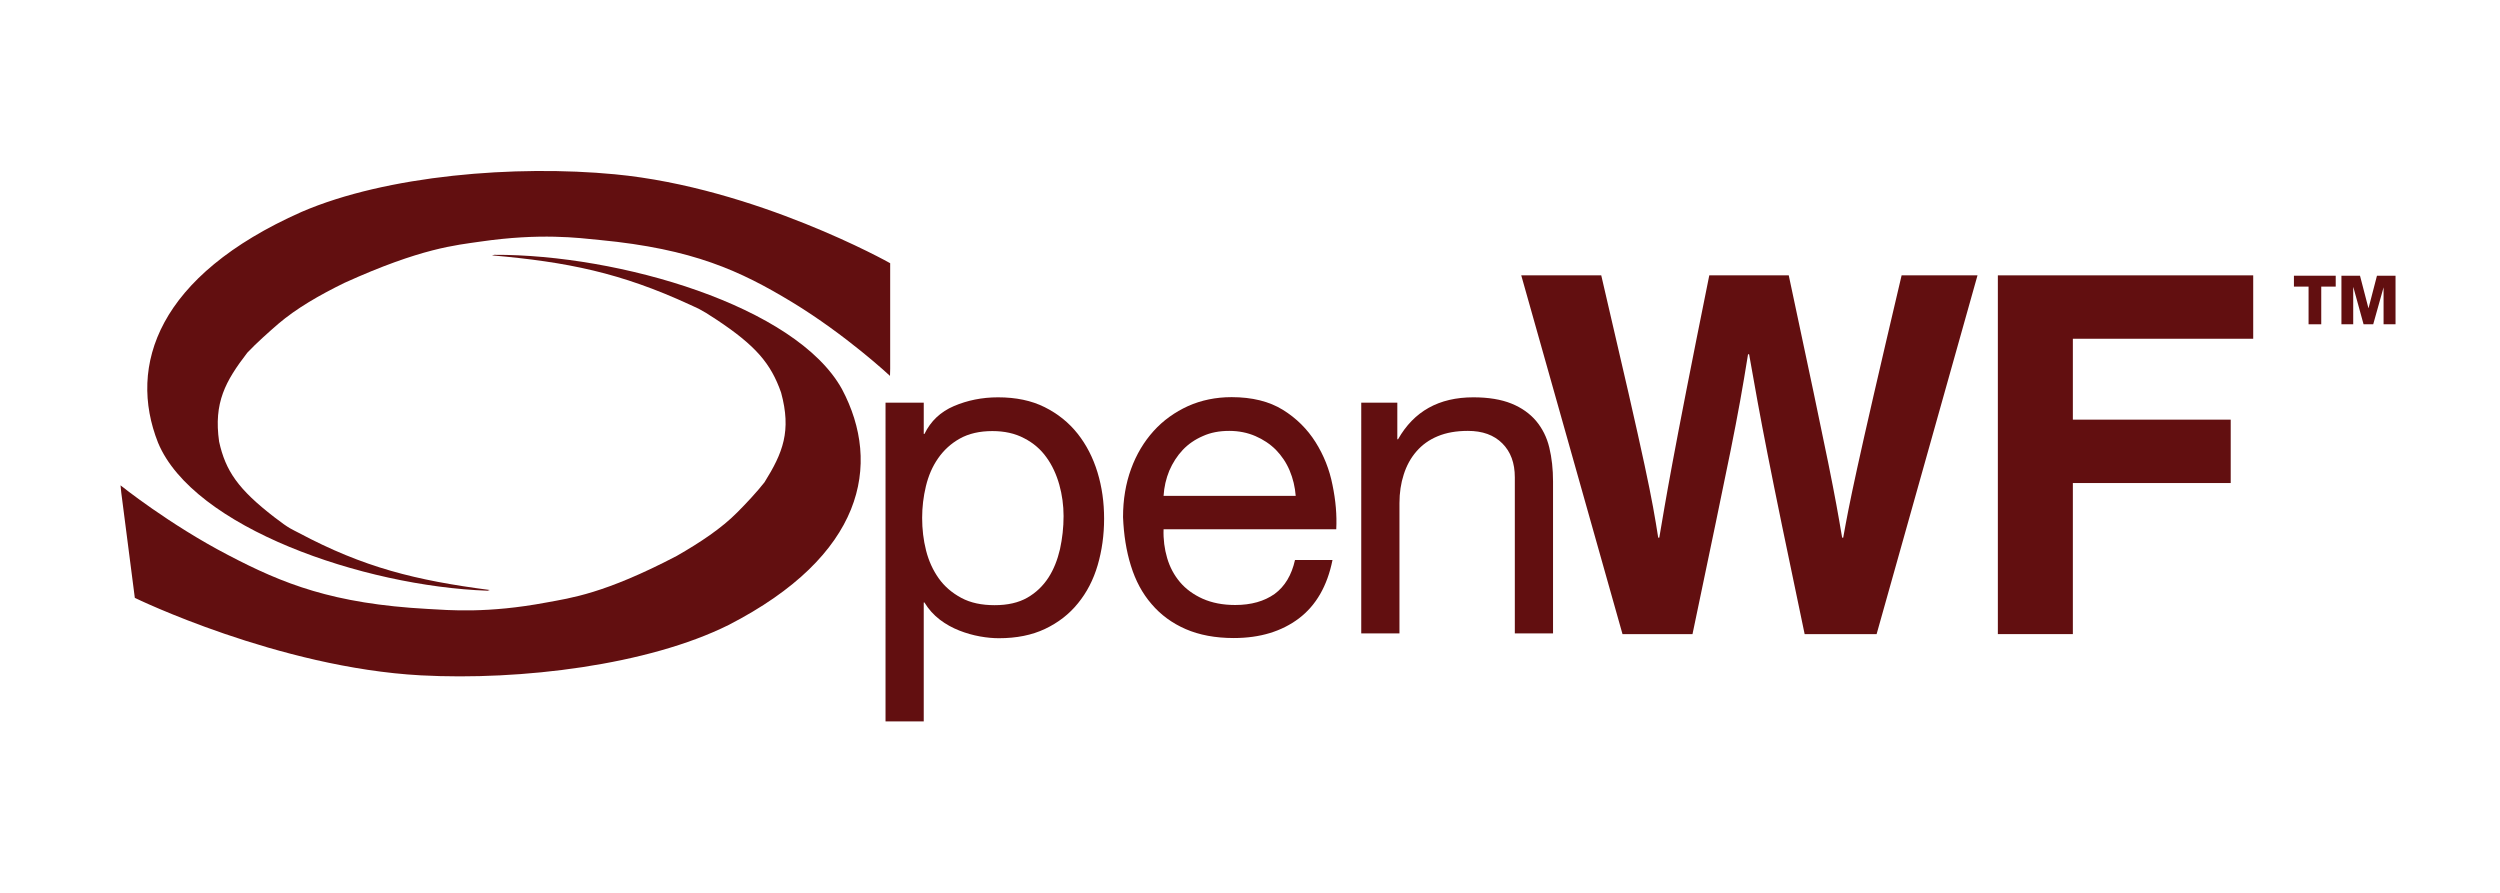
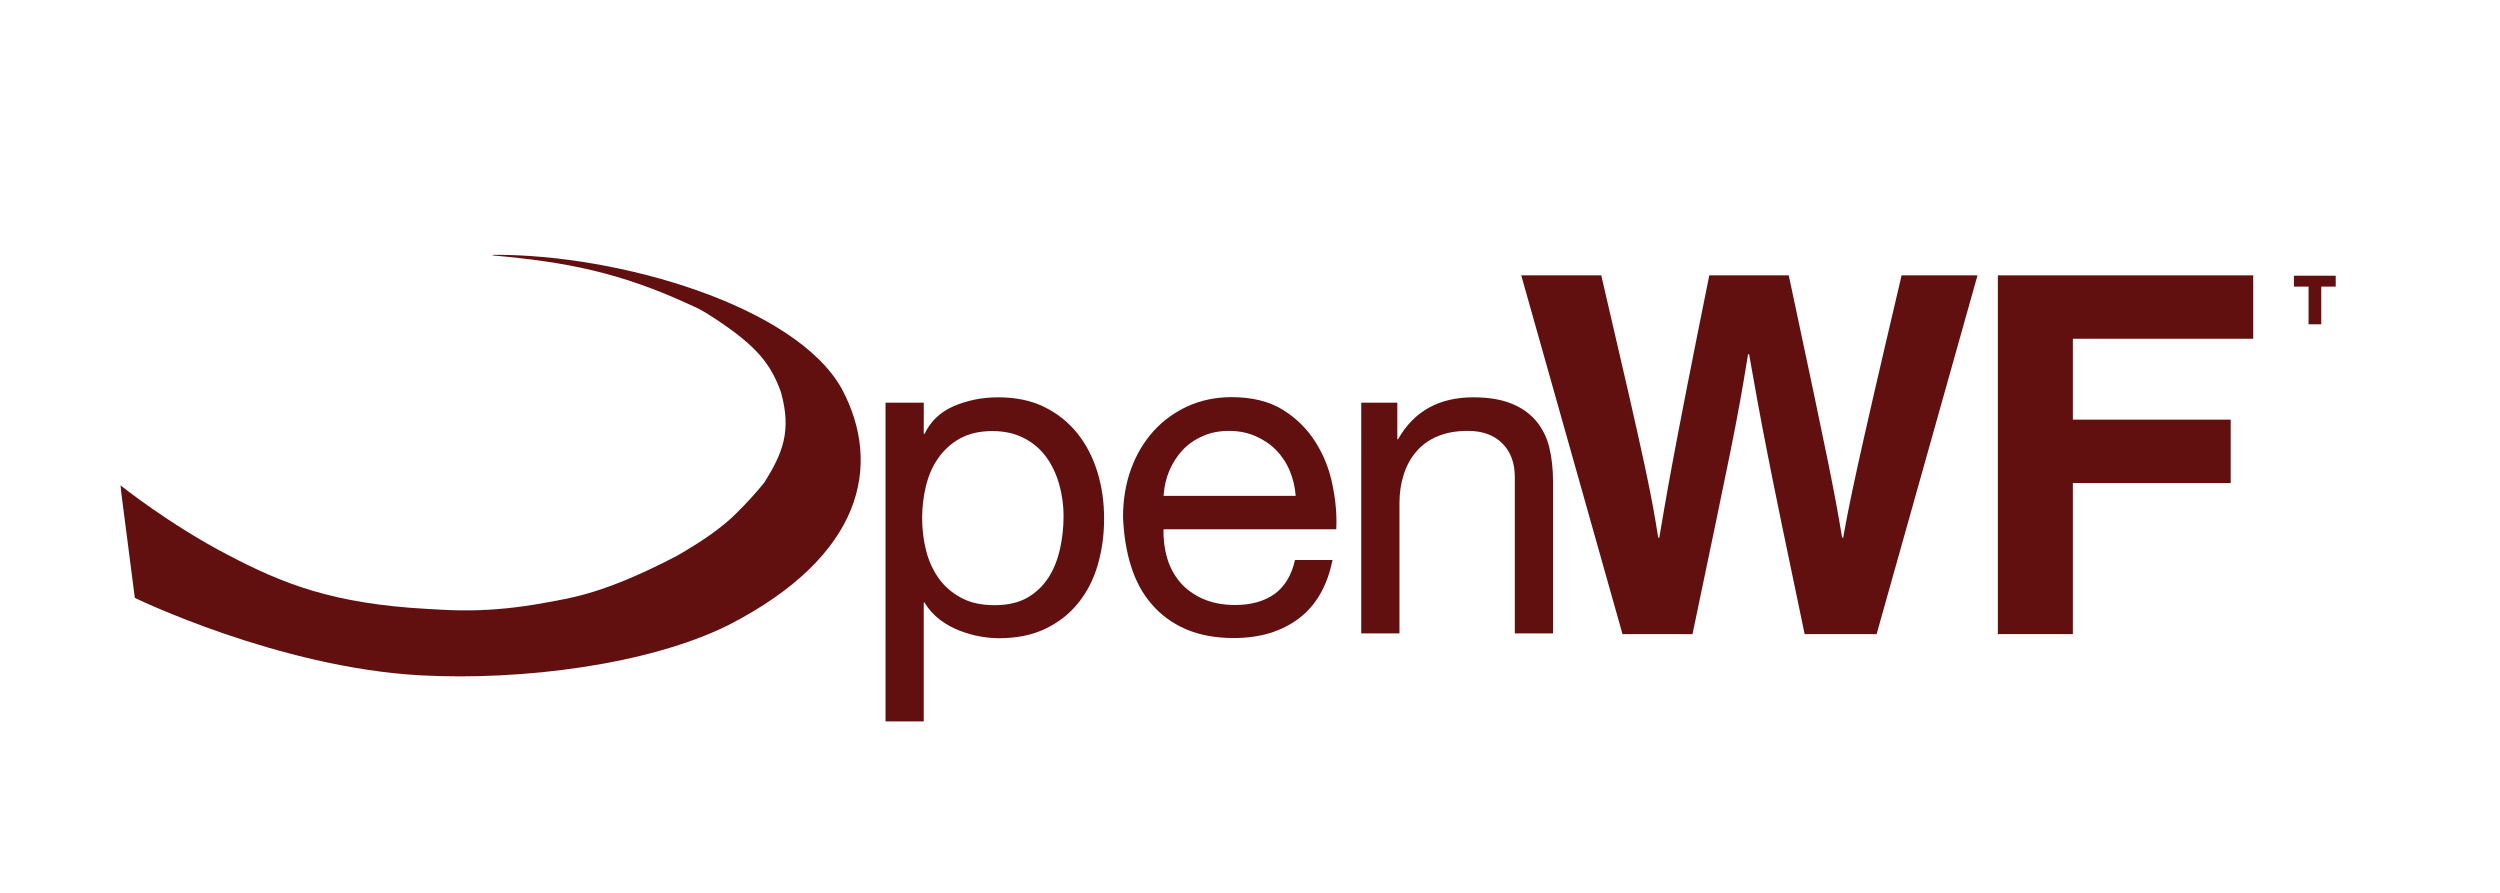
<svg xmlns="http://www.w3.org/2000/svg" version="1.1" baseProfile="tiny" id="OpenWF" x="0px" y="0px" width="1400px" height="500px" viewBox="0 0 1400 500" xml:space="preserve">
  <g>
    <polygon fill="#620F10" points="1308,160.5 1299.9,160.5 1299.9,181.6 1292.8,181.6 1292.8,160.5 1284.6,160.5 1284.6,154.4    1308,154.4 1308,160.5  " />
-     <polygon fill="#620F10" points="1311.2,154.4 1321.6,154.4 1326.3,172.5 1326.4,172.5 1331.1,154.4 1341.5,154.4 1341.5,181.6    1334.8,181.6 1334.8,160.9 1334.8,160.9 1329,181.6 1323.6,181.6 1317.9,160.9 1317.8,160.9 1317.8,181.6 1311.2,181.6    1311.2,154.4  " />
  </g>
-   <path fill="#620F10" d="M273,330.8c-69.7-2.5-164.8-35.4-184.5-82.9c-17.1-43.2-0.1-93.5,80.3-129.2  c47.7-20.6,119.9-26.4,175.5-21.1c78.9,7.5,154.1,49.7,154.2,49.8v59.1l-0.1,4c0,0-24.5-22.9-55-41.4  c-28.8-17.4-55.2-29.7-107.5-34.7c-12.2-1.2-33.1-4-66.9,0.9c-13.6,2-32.9,3.5-76.1,23.1c-14.1,6.9-26.9,14.3-37,22.9  c-5.2,4.5-12.3,10.8-17.4,16.2c-12.3,16-18.9,28-15.8,49.8c3.6,16.4,10.7,26.7,30.9,42.3c8.8,6.8,9.8,6.7,13.7,8.8  c36.4,19.4,65.5,26.6,107,32" />
  <path fill="#620F10" d="M276.8,142.7c69.8-0.3,168.9,28.6,194.7,75.2C494,260.3,483.6,311.2,408,350c-45,22.4-116.2,31.2-172.3,28.2  c-79.7-4.3-160.1-43.3-160.2-43.4l-7.6-59l-0.4-4c0,0,27.3,21.9,60.2,39c30.9,16.2,58.8,27.3,111.7,30.2c12.4,0.7,33.5,2.6,66.6-3.6  c13.4-2.5,32.3-4.8,73-26.1c13.1-7.5,25-15.4,33.9-24.4c4.7-4.7,10.9-11.3,15.2-16.8c10.3-16.5,15.2-28.7,9.3-50.3  c-5.7-16.2-14.1-26.2-36.3-40.9c-9.6-6.4-10.7-6.3-14.8-8.3c-38.8-17.9-68.7-23.9-110.8-27.6" />
  <g>
    <path fill="#620F10" d="M517.3,225.5V243h0.4c3.5-7.2,9-12.4,16.5-15.6c7.5-3.2,15.7-4.9,24.7-4.9c10,0,18.7,1.8,26.1,5.5   c7.4,3.7,13.5,8.6,18.5,14.9c4.9,6.2,8.6,13.4,11.1,21.6c2.5,8.2,3.7,16.8,3.7,26c0,9.1-1.2,17.8-3.6,26c-2.4,8.2-6.1,15.3-11,21.3   c-4.9,6.1-11.1,10.9-18.5,14.4c-7.4,3.5-16,5.2-25.8,5.2c-3.2,0-6.7-0.3-10.6-1c-3.9-0.7-7.8-1.8-11.6-3.3   c-3.8-1.5-7.5-3.5-10.9-6.1c-3.4-2.6-6.3-5.8-8.6-9.6h-0.4v66.6h-21.4V225.5H517.3z M593.2,271.4c-1.6-5.7-4-10.9-7.2-15.3   c-3.2-4.5-7.4-8.1-12.5-10.7c-5.1-2.7-11-4-17.8-4c-7.1,0-13.2,1.4-18.2,4.2c-5,2.8-9,6.5-12.2,11.1c-3.2,4.6-5.4,9.8-6.8,15.6   c-1.4,5.8-2.1,11.7-2.1,17.7c0,6.3,0.7,12.4,2.2,18.3c1.5,5.9,3.9,11.1,7.1,15.6c3.2,4.5,7.4,8.1,12.6,10.9   c5.2,2.8,11.4,4.1,18.7,4.1c7.3,0,13.4-1.4,18.3-4.2c4.9-2.8,8.8-6.6,11.8-11.2c3-4.6,5.1-10,6.5-16c1.3-6,2-12.1,2-18.5   C595.6,283,594.8,277.1,593.2,271.4z" />
    <path fill="#620F10" d="M727.4,346.3c-9.7,7.3-21.8,11-36.5,11c-10.3,0-19.3-1.7-26.9-5c-7.6-3.3-14-8-19.1-14   c-5.2-6-9-13.1-11.6-21.5c-2.6-8.3-4-17.4-4.4-27.2c0-9.8,1.5-18.8,4.5-27c3-8.2,7.2-15.2,12.6-21.2c5.4-6,11.9-10.6,19.3-14   c7.4-3.3,15.6-5,24.4-5c11.5,0,21.1,2.4,28.7,7.1c7.6,4.7,13.7,10.8,18.3,18.1c4.6,7.3,7.8,15.3,9.5,24c1.8,8.7,2.5,16.9,2.1,24.8   h-96.7c-0.2,5.6,0.5,11,2,16.1c1.5,5.1,3.9,9.6,7.2,13.5c3.3,3.9,7.6,7,12.7,9.3c5.2,2.3,11.2,3.5,18.2,3.5c9,0,16.3-2.1,22.1-6.2   c5.7-4.2,9.5-10.5,11.4-19h21C743.3,328.1,737,339,727.4,346.3z M722.2,263.5c-1.9-4.5-4.5-8.3-7.7-11.6c-3.2-3.2-7.1-5.8-11.5-7.7   c-4.4-1.9-9.3-2.9-14.6-2.9c-5.5,0-10.4,0.9-14.8,2.9c-4.4,1.9-8.2,4.5-11.3,7.8c-3.1,3.3-5.6,7.2-7.5,11.6   c-1.8,4.4-2.9,9.1-3.2,14.1h74C725.2,272.7,724.1,268,722.2,263.5z" />
    <path fill="#620F10" d="M782.5,225.5V246h0.4c8.9-15.7,22.9-23.5,42.2-23.5c8.5,0,15.6,1.2,21.3,3.5c5.7,2.3,10.3,5.6,13.8,9.7   c3.5,4.2,6,9.1,7.4,14.9c1.4,5.8,2.1,12.1,2.1,19.1v85h-21.4v-87.4c0-8-2.3-14.3-7-19c-4.7-4.7-11.1-7-19.3-7c-6.5,0-12.1,1-16.9,3   c-4.8,2-8.7,4.8-11.9,8.5c-3.2,3.7-5.5,7.9-7.1,12.9c-1.6,4.9-2.4,10.3-2.4,16.1v72.9h-21.4V225.5H782.5z" />
  </g>
  <g>
    <path fill="#620F10" d="M851.9,154.2h44.8c25.7,110,28.3,124,31.9,146.9h0.6c3.6-21,6.7-41.4,28-146.9h44.5   c23.5,110.2,25.5,120.9,29.9,146.9h0.6c3.4-19,6.7-36.4,32.7-146.9h42.5l-56.5,200.9h-40.3c-20.7-98.5-24.3-118.1-31.1-156.7h-0.6   c-6.2,38.6-9.5,53.2-31.1,156.7h-39.2L851.9,154.2z" />
    <path fill="#620F10" d="M1160.8,355.1h-42V154.2h143v35.5h-101v45.3h88.4v35.5h-88.4V355.1z" />
  </g>
</svg>